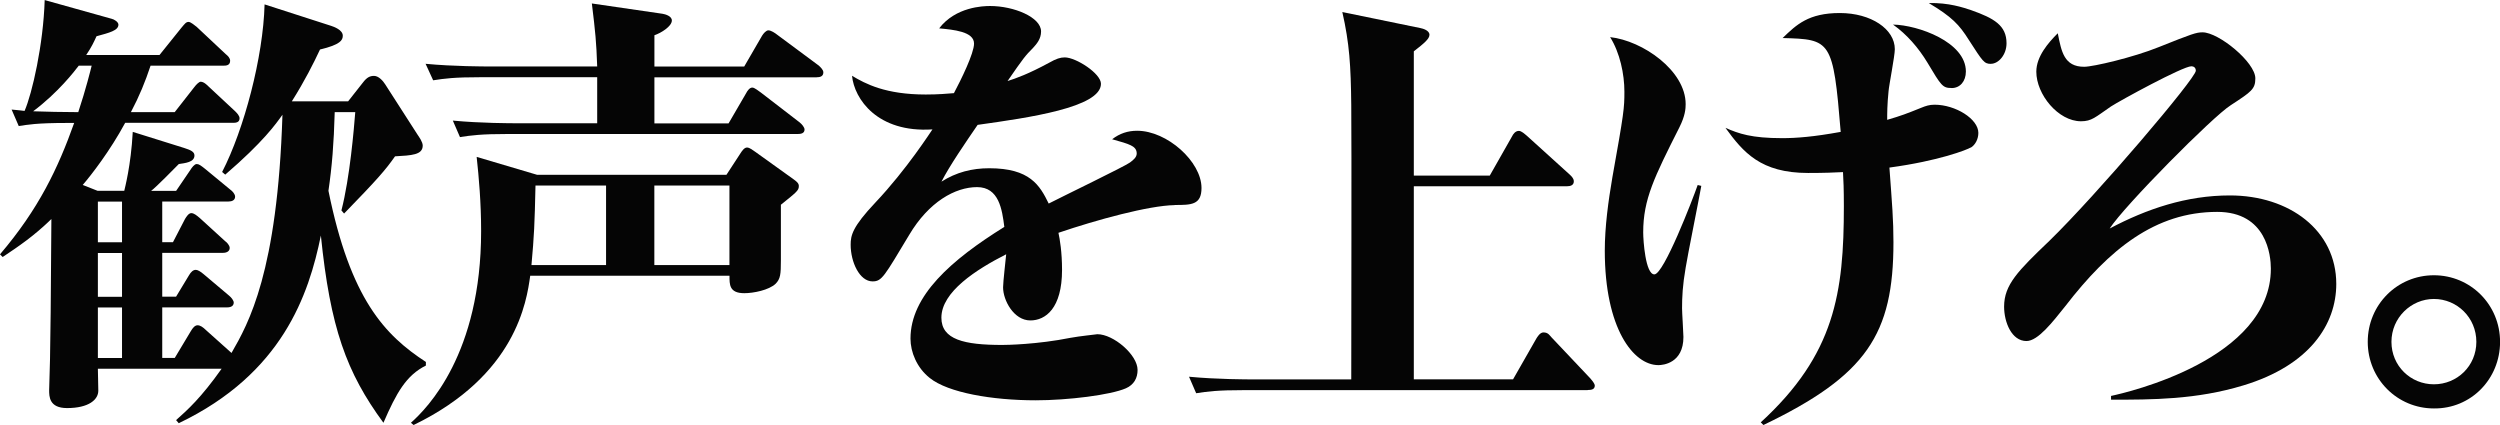
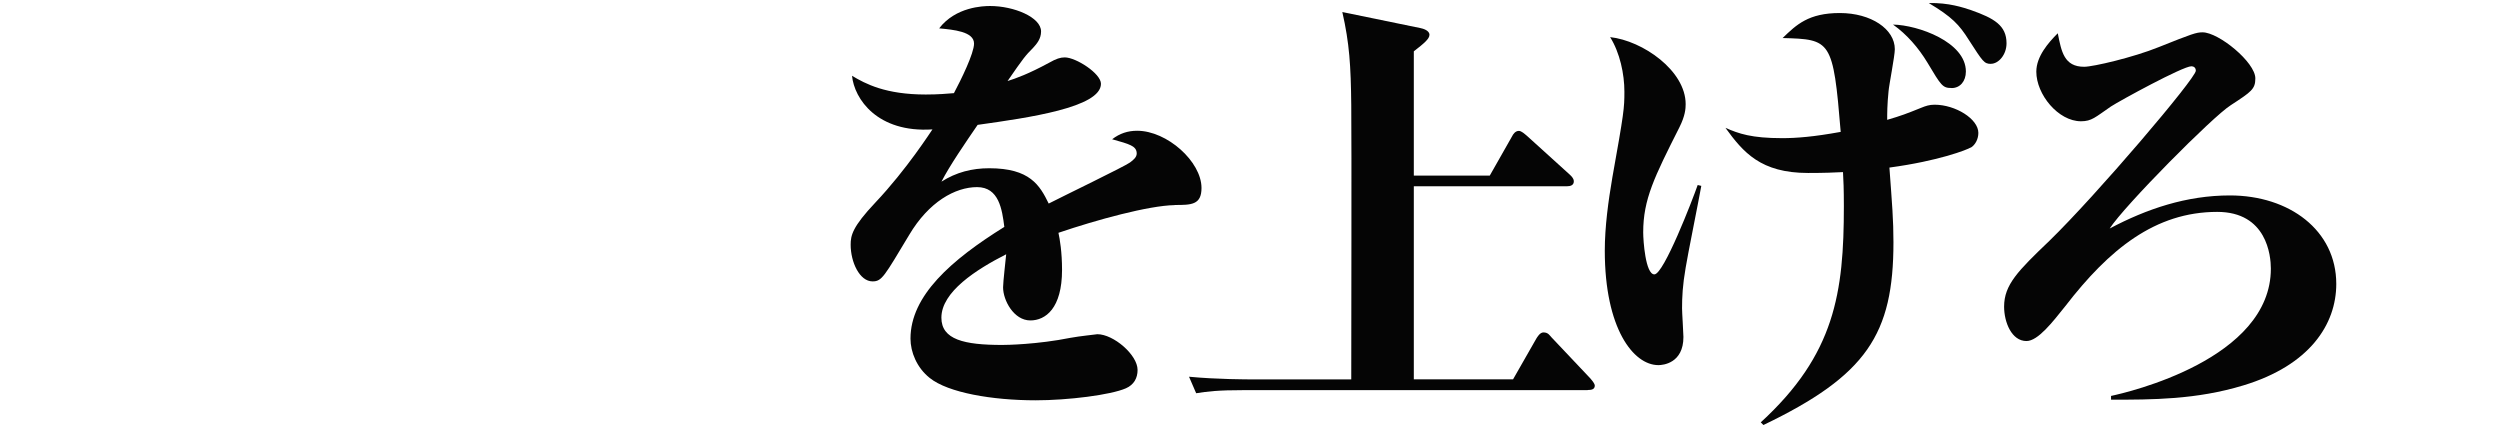
<svg xmlns="http://www.w3.org/2000/svg" id="a" data-name="レイヤー 1" width="402.81" height="68.48" viewBox="0 0 402.81 68.48">
-   <path d="m20.02,30.75c.07-.36,1.08-4.03,1.37-9.5l8.28,2.59c1.15.36,1.66.65,1.66,1.22,0,1.08-1.51,1.22-2.52,1.37-.65.65-3.67,3.75-4.46,4.32h4.03l2.3-3.38c.22-.36.65-.94,1.01-.94s.65.22,1.37.79l4.1,3.38c.22.14.72.65.72,1.08,0,.58-.5.79-1.08.79h-10.66v6.55h1.73l1.94-3.74c.22-.36.58-.94,1.01-.94s.86.36,1.37.79l4.1,3.74c.22.14.72.65.72,1.08,0,.5-.43.79-1.08.79h-9.79v7.06h2.23l2.09-3.46c.29-.5.65-.86,1.08-.86.29,0,.72.22,1.3.72l4.1,3.46c.36.29.72.79.72,1.08,0,.5-.36.79-1.08.79h-10.44v8.14h2.02l2.59-4.32c.29-.5.65-.94,1.08-.94s.86.29,1.37.79l4.1,3.67c2.74-4.75,7.42-13.03,8.21-38.38-1.08,1.51-3.1,4.39-9.22,9.65l-.5-.43c3.53-6.84,6.62-18.51,6.84-27l10.73,3.46c.43.14,1.87.65,1.87,1.58,0,.72-.36,1.44-3.67,2.23-1.01,2.16-2.45,5.04-4.54,8.35h9.07l2.38-3.02c.65-.86,1.15-1.08,1.8-1.08.72,0,1.44.79,1.8,1.37l5.18,8.06c.29.43.86,1.22.86,1.8,0,1.51-1.8,1.58-4.46,1.73-1.51,2.16-2.81,3.67-8.21,9.22l-.43-.5c1.37-5.33,2.02-13.18,2.23-15.84h-3.31c-.14,5.04-.43,8.71-1.01,12.67,3.53,17.43,9.07,23.26,15.7,27.58v.58c-3.17,1.58-4.75,4.39-6.84,9.22-5.98-8.14-8.57-15.34-10.08-30.17-1.94,9.5-6.19,22.25-22.9,30.24l-.43-.5c1.87-1.66,4.03-3.6,7.34-8.28H15.77c0,.58.07,2.88.07,3.53,0,1.44-1.51,2.81-5.04,2.81-2.88,0-2.88-1.87-2.88-2.88,0-.72.14-4.25.14-5.04.07-4.83.14-7.78.22-22.54-2.81,2.74-5.26,4.39-7.85,6.12l-.43-.43c6.26-7.34,9.36-13.9,11.95-21.17h-1.15c-4.97,0-6.41.29-7.78.5l-1.15-2.66c1.37.14,1.51.14,2.09.22,1.22-2.81,3.02-10.66,3.24-17.86l10.8,3.02c.36.07,1.08.5,1.08.94,0,.94-1.44,1.3-3.53,1.87-.43.94-.79,1.73-1.66,3.02h11.81l3.53-4.39c.5-.58.72-.94,1.15-.94.36,0,1.01.58,1.3.79l4.68,4.39c.36.29.72.65.72,1.08,0,.79-.72.79-1.08.79h-11.74c-.86,2.59-1.8,4.9-3.17,7.49h7.06l3.1-3.96c.43-.58.86-.94,1.08-.94.5,0,1.01.5,1.3.79l4.25,3.96c.29.29.72.72.72,1.15,0,.72-.72.72-1.08.72h-17.35c-2.45,4.54-5.47,8.42-6.84,10.01l2.38.94h4.32Zm-7.34-20.16c-.65.86-3.31,4.32-7.34,7.34,1.37.07,5.47.14,7.27.14,1.22-3.67,2.02-6.91,2.16-7.49h-2.09Zm6.98,28.44v-6.55h-3.89v6.55h3.89Zm-3.89,1.73v7.06h3.89v-7.06h-3.89Zm3.89,8.78h-3.89v8.14h3.89v-8.14Z" style="fill: #050505;" />
-   <path d="m125.82,32.98v8.93c0,2.3-.07,3.02-.86,3.82-1.08,1.01-3.53,1.51-5.04,1.51-2.45,0-2.38-1.44-2.38-2.81h-32.11c-.58,4.18-2.3,16.06-18.79,24.05l-.43-.36c2.66-2.38,11.31-11.09,11.31-30.89,0-4.54-.36-8.64-.72-11.95l9.72,2.88h30.53l2.16-3.31c.36-.58.72-1.08,1.15-1.08s.94.43,1.37.72l6.12,4.39c.5.36.86.65.86,1.08,0,.72-.29.94-2.88,3.02Zm5.76-20.52h-26.14v7.42h11.95l2.81-4.83c.22-.43.58-.94,1.01-.94.36,0,.94.5,1.37.79l6.26,4.82c.36.29.79.79.79,1.15,0,.65-.65.72-1.08.72h-46.66c-4.39,0-5.98.22-7.78.5l-1.15-2.66c4.46.43,9.5.43,10.23.43h13.03v-7.42h-18.65c-4.46,0-5.98.22-7.78.5l-1.22-2.66c4.46.43,9.58.43,10.3.43h17.35c-.14-4.03-.29-5.47-.86-10.15l11.38,1.66c.43.07,1.51.36,1.51,1.08,0,.94-1.73,2.02-2.81,2.38v5.04h14.47l2.88-4.97c.22-.36.65-.86,1.01-.86.43,0,1.08.43,1.44.72l6.7,4.97c.22.22.72.65.72,1.08,0,.72-.65.79-1.08.79Zm-33.92,17.43h-11.38c-.14,6.34-.22,8.06-.65,12.82h12.02v-12.82Zm19.87,0h-12.1v12.82h12.1v-12.82Z" style="fill: #050505;" />
  <path d="m189.26,33.05c-4.18.07-12.6,2.38-18.72,4.46.22,1.01.58,3.1.58,5.98,0,6.19-2.66,8.14-5.11,8.14-2.66,0-4.39-3.24-4.39-5.33,0-.86.43-4.54.5-5.33-4.82,2.45-10.44,6.05-10.44,10.22,0,3.53,3.67,4.39,9.79,4.39.72,0,5.62-.07,11.02-1.15,1.58-.29,3.82-.5,4.32-.58,2.59,0,6.48,3.31,6.48,5.76,0,1.3-.58,2.38-1.87,2.95-2.45,1.08-9.36,1.94-14.55,1.94-6.98,0-14.11-1.22-17.07-3.6-2.09-1.66-3.1-4.18-3.1-6.34,0-6.91,6.55-12.67,15.12-18-.36-2.81-.86-6.41-4.39-6.41s-7.78,2.38-10.94,7.7c-4.03,6.7-4.39,7.49-5.9,7.49-2.09,0-3.53-3.1-3.53-5.91,0-1.51.29-2.88,3.96-6.77,5.11-5.4,9-11.52,9.22-11.81-8.86.58-12.6-4.9-12.96-8.64,2.16,1.3,5.4,3.02,11.88,3.02,2.02,0,3.6-.14,4.54-.22,1.15-2.16,3.24-6.41,3.24-7.99,0-1.94-3.31-2.23-5.62-2.45,2.66-3.46,7.06-3.6,8.21-3.6,3.82,0,8.21,1.8,8.21,4.1,0,1.22-.72,2.02-1.3,2.66-1.22,1.22-1.51,1.58-4.1,5.33,1.37-.43,3.38-1.15,6.7-2.95,1.15-.65,1.8-.86,2.52-.86,1.8,0,5.83,2.59,5.83,4.25,0,3.82-11.67,5.47-19.87,6.62-2.02,2.95-4.54,6.62-5.83,9.15,2.38-1.51,4.9-2.16,7.7-2.16,6.55,0,8.14,2.74,9.58,5.69,2.09-1.08,12.24-5.98,13.1-6.62.58-.43,1.08-.86,1.08-1.44,0-1.22-1.15-1.51-3.96-2.3,1.22-.94,2.52-1.37,4.03-1.37,4.82,0,10.37,4.97,10.37,9.22,0,2.74-1.66,2.74-4.32,2.74Z" style="fill: #050505;" />
  <path d="m255.81,62.86h-55.3c-4.39,0-5.98.22-7.78.5l-1.15-2.66c4.46.43,9.5.43,10.23.43h15.91c0-6.98.07-37.95,0-44.21-.07-6.34-.29-9.94-1.44-14.98l12.6,2.59c.36.07,1.44.36,1.44,1.08,0,.65-.86,1.37-2.52,2.66v20.02h12.24l3.6-6.34c.14-.29.5-.86,1.08-.86.43,0,.94.5,1.3.79l6.91,6.26c.22.22.65.58.65,1.08,0,.65-.58.79-1.08.79h-24.7v31.11h15.99l3.74-6.55c.14-.22.58-1.01,1.15-1.01.79,0,1.01.5,1.3.79l6.26,6.62c.5.58.72.94.72,1.15,0,.65-.58.72-1.15.72Z" style="fill: #050505;" />
  <path d="m271.6,43.13c-.5,2.88-.58,4.75-.58,6.55,0,.72.22,3.96.22,4.61,0,4.25-3.31,4.54-4.03,4.54-4.03,0-8.64-5.9-8.64-18.43,0-3.89.58-8.06,1.22-11.81,1.87-10.44,1.94-11.16,1.94-13.83,0-2.81-.72-6.26-2.3-8.78,5.26.58,12.17,5.4,12.17,10.8,0,.72-.07,1.87-1.01,3.74-4.03,7.99-5.83,11.59-5.83,16.92,0,1.3.36,6.77,1.8,6.77,1.51,0,6.12-11.95,6.98-14.4l.58.14c-.36,2.09-2.23,11.31-2.52,13.18Zm45.94-19.37c-.58.36-5.11,2.16-13.11,3.24.43,5.9.65,8.35.65,12.03,0,14.83-4.32,21.46-20.95,29.45l-.43-.43c11.95-10.95,13.39-20.88,13.39-34.85,0-2.74-.07-4.32-.14-5.47-1.51.07-2.88.14-5.62.14-7.63,0-10.44-3.31-13.32-7.27,2.16.94,4.18,1.66,9.14,1.66,2.3,0,5.11-.22,9.43-1.01-1.22-14.83-1.58-14.91-9.36-15.12,2.23-2.16,4.18-4.03,9.22-4.03s8.86,2.59,8.86,5.83c0,1.08-.94,5.83-1.01,6.77-.22,2.16-.22,3.6-.22,4.61,2.23-.65,3.17-1.01,5.47-1.94.72-.29,1.3-.5,2.16-.5,3.38,0,7.06,2.3,7.06,4.54,0,1.01-.5,1.94-1.22,2.38Zm-3.1-9.58c-1.44,0-1.66-.36-3.89-4.1-1.44-2.38-3.31-4.54-5.54-6.12,4.03.07,11.74,2.81,11.74,7.56,0,1.58-.94,2.67-2.3,2.67Zm6.34-3.89c-1.08,0-1.3-.36-3.53-3.82-1.58-2.52-2.74-3.74-6.48-5.98,3.24-.07,5.54.72,6.84,1.15,3.67,1.3,5.69,2.45,5.69,5.33,0,1.87-1.3,3.31-2.52,3.31Z" style="fill: #050505;" />
  <path d="m340.11,63.8c2.74-.58,25.78-5.91,25.78-20.52,0-2.09-.65-9.14-8.64-9.14-10.01,0-17.43,6.05-24.48,15.19-2.02,2.52-4.39,5.62-6.26,5.62-2.38,0-3.6-3.02-3.6-5.54,0-3.53,2.23-5.76,7.27-10.58,7.56-7.34,23.62-26.21,23.62-27.43,0-.58-.43-.72-.72-.72-1.37,0-11.52,5.54-12.96,6.48-2.52,1.73-3.1,2.38-4.82,2.38-3.67,0-7.2-4.32-7.2-7.99,0-2.45,1.94-4.68,3.46-6.19.58,2.95,1.01,5.4,4.25,5.4,1.44,0,7.92-1.51,12.02-3.17,5.4-2.16,6.05-2.38,7.06-2.38,2.59,0,8.5,4.82,8.5,7.42,0,1.73-.65,2.16-3.96,4.32-2.88,1.8-17.14,16.2-19.51,19.87,5.98-3.17,12.38-5.33,19.37-5.33,9.58,0,17.14,5.62,17.14,14.26,0,6.48-4.25,13.11-14.98,16.35-7.56,2.3-14.69,2.3-21.31,2.3v-.58Z" style="fill: #050505;" />
-   <path d="m392.16,65.81c-5.9,0-10.66-4.75-10.66-10.73s4.75-10.73,10.66-10.73,10.66,4.75,10.66,10.73-4.68,10.8-10.66,10.73Zm0-17.64c-3.67,0-6.84,3.02-6.84,6.91s3.1,6.84,6.84,6.84,6.84-2.95,6.84-6.84-3.1-6.91-6.84-6.91Z" style="fill: #050505;" />
</svg>